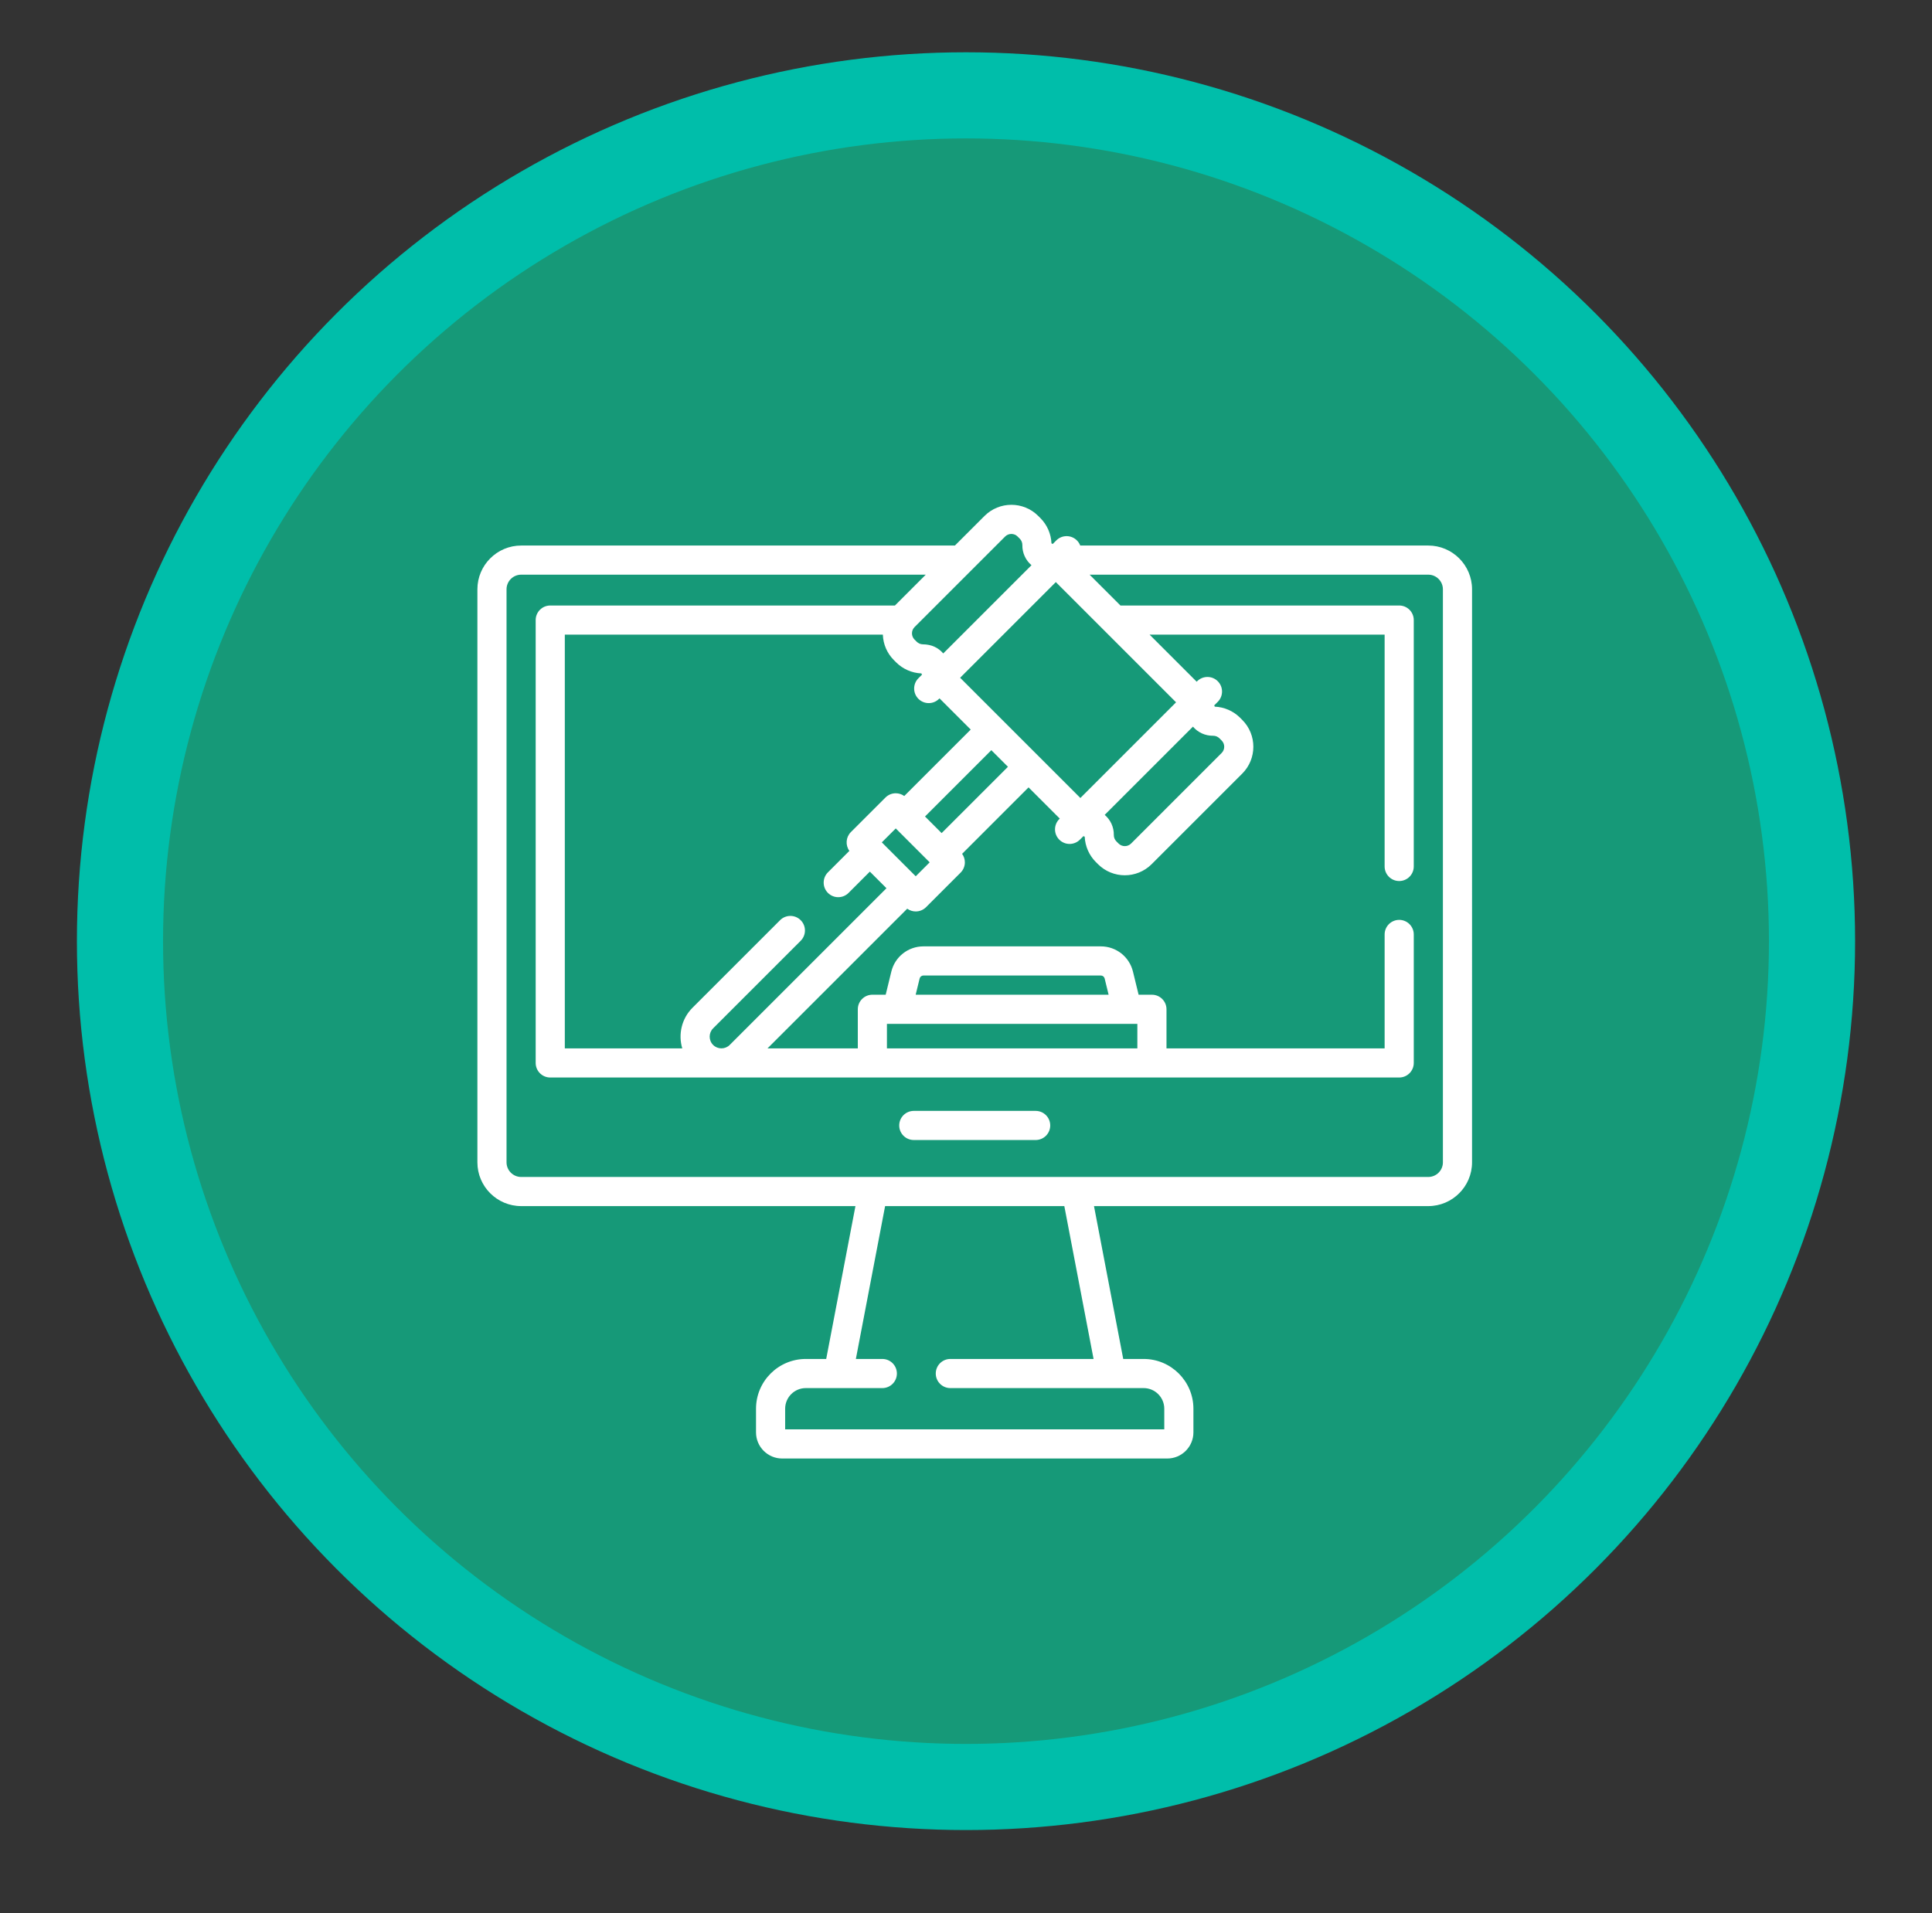
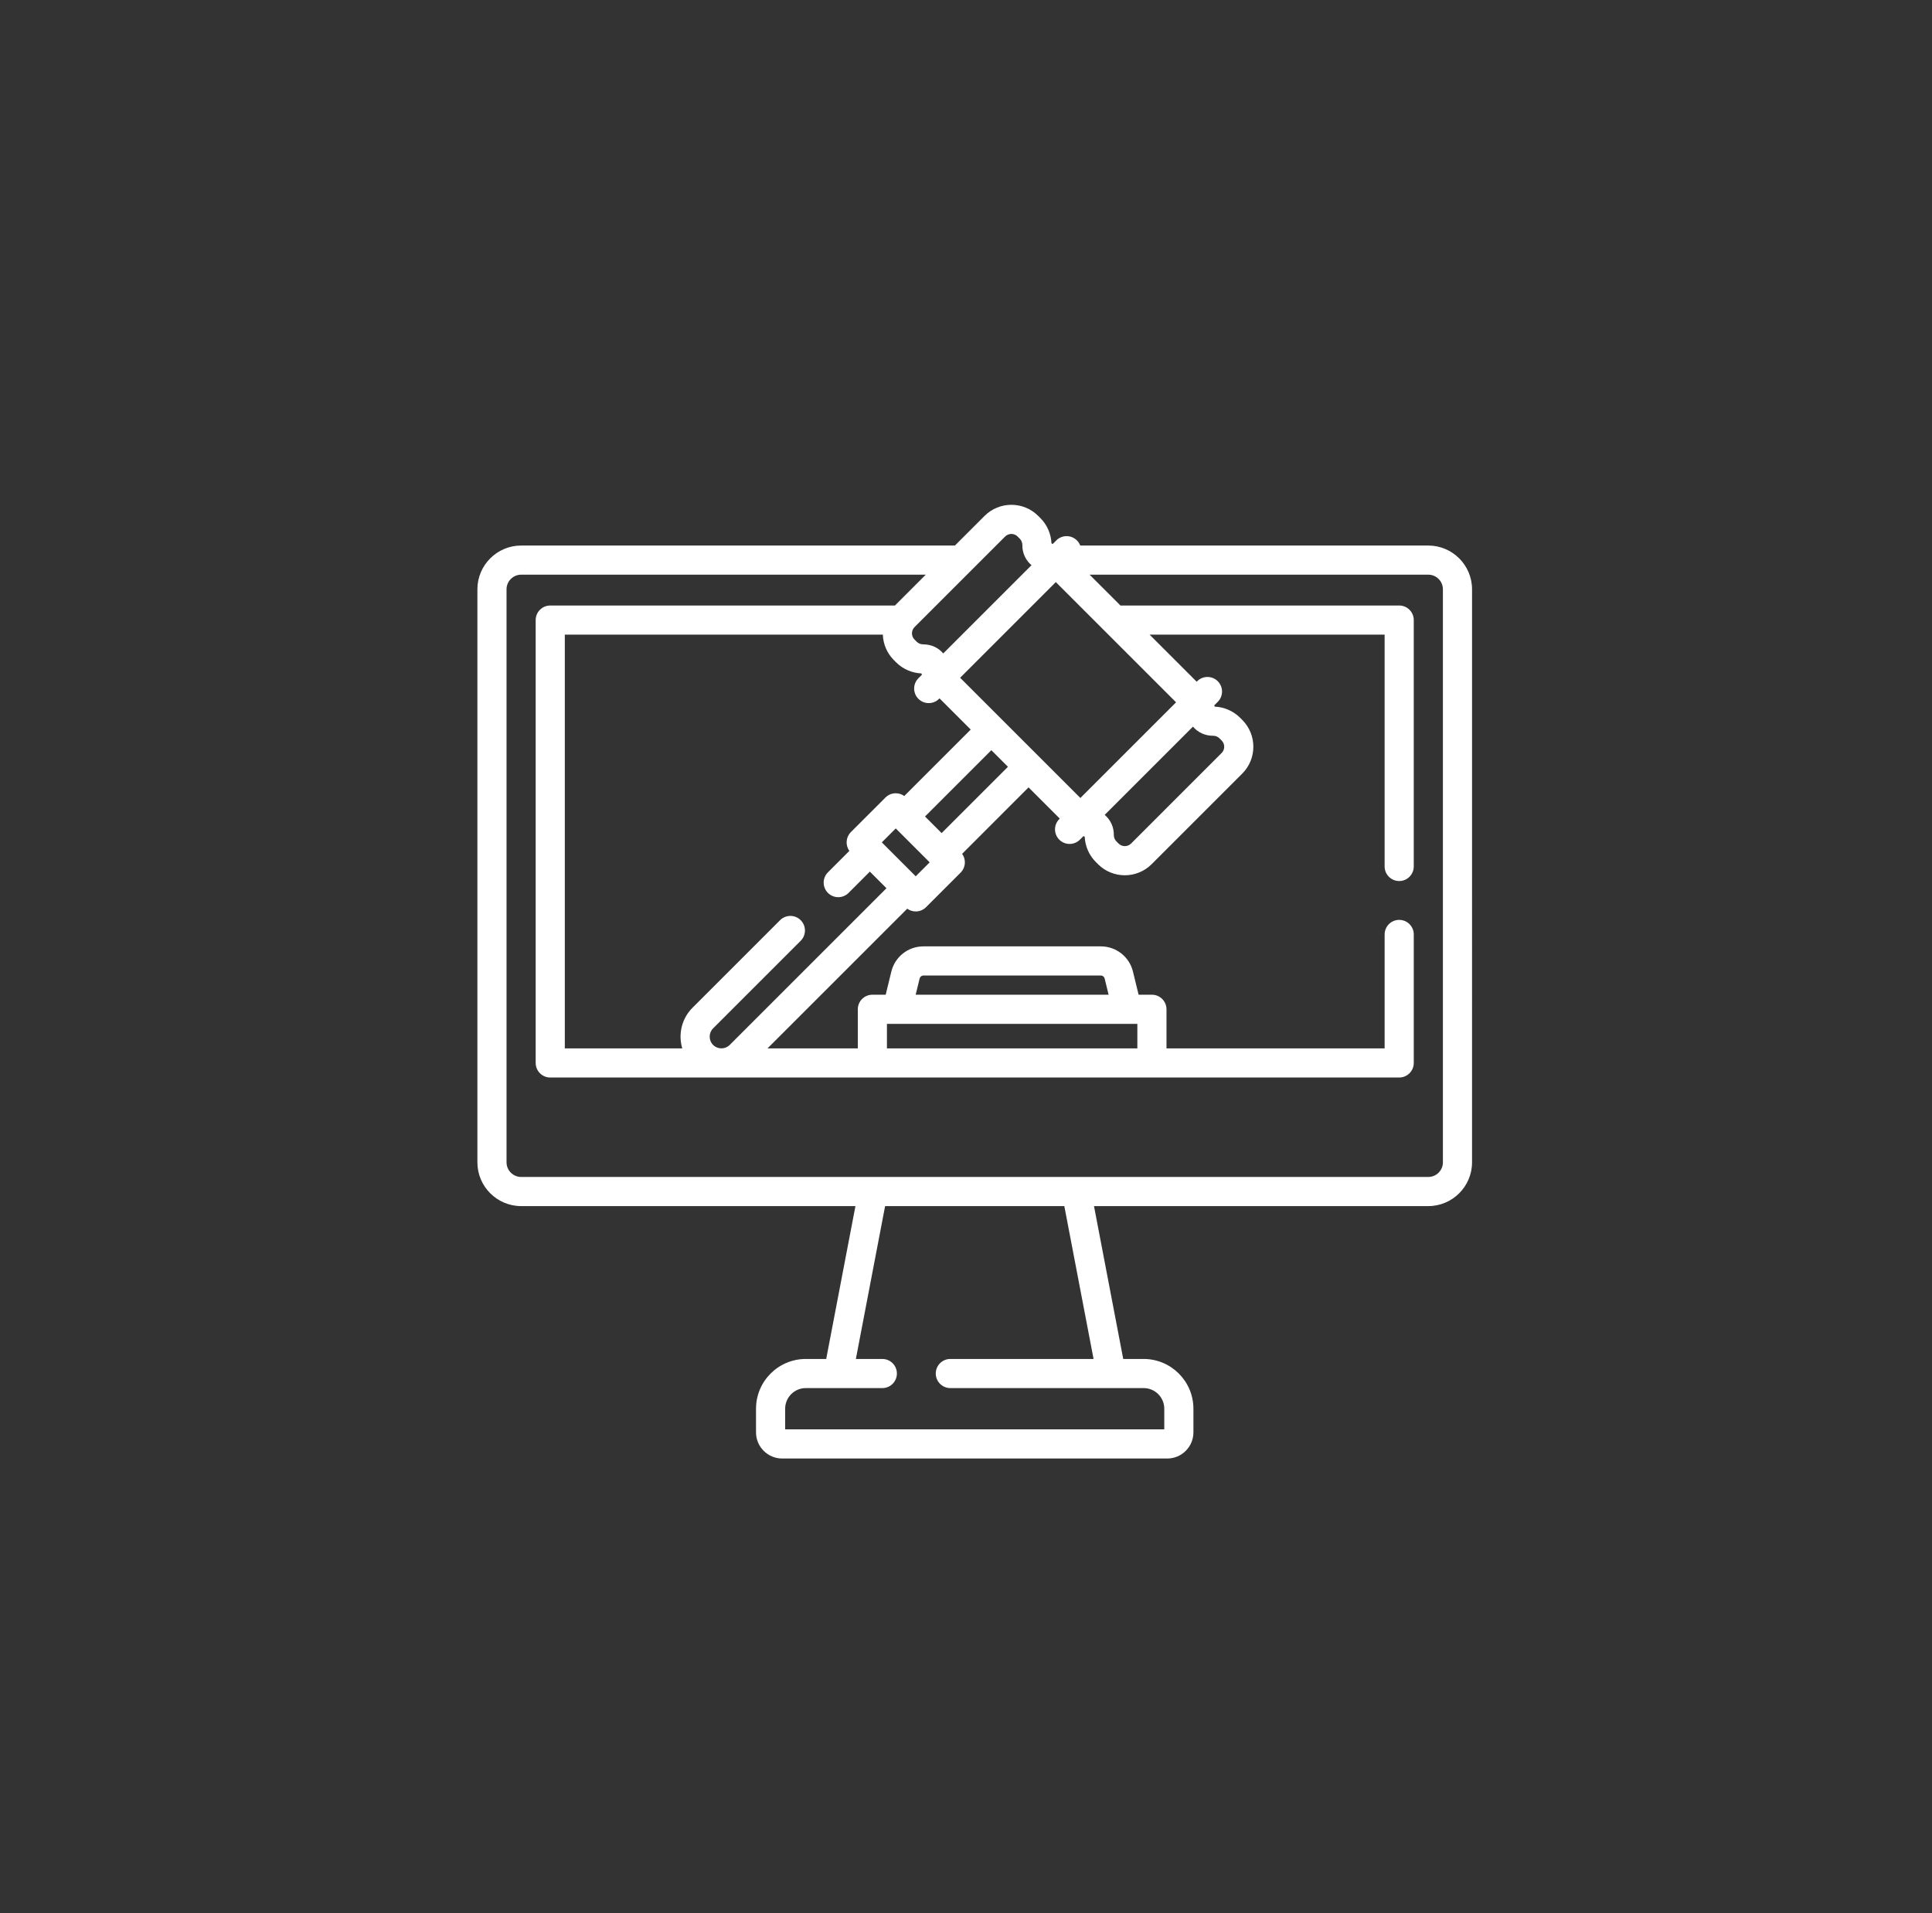
<svg xmlns="http://www.w3.org/2000/svg" version="1.1" id="Layer_1" x="0px" y="0px" width="314px" height="311px" viewBox="0 0 314 311" enable-background="new 0 0 314 311" xml:space="preserve">
  <rect x="0" y="0" width="314" height="311" fill="#333333" stroke="none" />
-   <circle fill="#169978" stroke="#00BEAA" stroke-width="14" stroke-miterlimit="10" cx="157" cy="153" r="137.5" />
  <path fill="#FFFFFF" d="M232.13,88.685h-56.564c-0.115-0.305-0.295-0.589-0.54-0.834c-0.926-0.925-2.425-0.925-3.349,0l-0.579,0.579  l-0.205-0.096c-0.064-1.538-0.71-3.02-1.802-4.111l-0.35-0.35c-2.413-2.412-6.318-2.413-8.73,0l-4.812,4.812H84.705  c-3.924,0-7.116,3.192-7.116,7.116v93.152c0,3.924,3.192,7.116,7.116,7.116h54.327l-4.752,24.849h-3.316  c-4.461,0-8.091,3.63-8.091,8.092v3.841c0,2.344,1.907,4.251,4.251,4.251h62.587c2.344,0,4.251-1.907,4.251-4.251v-3.841  c0-4.462-3.63-8.092-8.091-8.092h-3.316l-4.752-24.849h54.327c3.923,0,7.116-3.192,7.116-7.116V95.801  C239.246,91.877,236.054,88.685,232.13,88.685L232.13,88.685z M191.142,114.172l-15.553,15.553  c-2.38-2.381-17.313-17.313-19.544-19.545l15.553-15.553C176.331,99.36,188.052,111.082,191.142,114.172z M198.198,120.028  l0.349,0.35c0.561,0.561,0.561,1.473,0,2.033l-14.718,14.719c-0.56,0.56-1.473,0.56-2.033,0l-0.35-0.35  c-0.274-0.274-0.428-0.654-0.421-1.041c0.022-1.274-0.538-2.47-1.483-3.27l14.344-14.345c0.8,0.945,1.989,1.497,3.27,1.483  C197.555,119.603,197.924,119.755,198.198,120.028L198.198,120.028z M115.9,169.87c-0.744-0.744-0.744-1.956,0-2.7l14.232-14.232  c0.925-0.925,0.925-2.425,0-3.349c-0.925-0.925-2.424-0.925-3.349,0l-14.232,14.232c-1.785,1.785-2.34,4.342-1.665,6.607H91.797  v-67.26h51.689c0.053,1.569,0.689,3.038,1.804,4.153l0.35,0.35c1.092,1.092,2.573,1.738,4.111,1.803l0.096,0.204l-0.58,0.58  c-0.925,0.925-0.925,2.424,0,3.349c0.925,0.925,2.424,0.925,3.349,0l0.079-0.079l5.073,5.073l-10.802,10.802  c-0.4-0.288-0.884-0.447-1.384-0.447c-0.628,0-1.23,0.25-1.674,0.694l-5.615,5.614c-0.833,0.833-0.916,2.134-0.247,3.059  l-3.483,3.484c-0.925,0.924-0.925,2.424,0,3.349s2.424,0.925,3.349,0l3.462-3.463l2.7,2.7L118.6,169.869  C117.855,170.613,116.644,170.613,115.9,169.87L115.9,169.87z M148.83,142.452l-5.512-5.513l2.266-2.266l5.512,5.513L148.83,142.452  z M153.038,135.432l-2.7-2.7l10.78-10.78l2.7,2.7L153.038,135.432z M163.358,87.222c0.271-0.271,0.632-0.421,1.016-0.421  s0.745,0.149,1.016,0.421l0.35,0.35c0.274,0.274,0.427,0.654,0.42,1.042c-0.021,1.274,0.538,2.47,1.483,3.27L153.3,106.227  c-0.785-0.927-1.886-1.469-3.294-1.482c-0.379,0-0.749-0.152-1.017-0.421l-0.35-0.35c-0.271-0.271-0.421-0.633-0.421-1.017  s0.149-0.745,0.421-1.017L163.358,87.222z M177.733,220.918h-23.279c-1.308,0-2.368,1.061-2.368,2.368s1.06,2.368,2.368,2.368  h31.417c1.85,0,3.355,1.505,3.355,3.355v3.355h-61.618v-3.355c0-1.851,1.505-3.356,3.355-3.355h12.439  c1.308,0,2.368-1.061,2.368-2.368s-1.06-2.368-2.368-2.368h-4.301l4.752-24.85h29.127L177.733,220.918z M234.51,188.953  c0,1.312-1.067,2.38-2.38,2.38c-4.319,0-143.103,0-147.425,0c-1.312,0-2.38-1.067-2.38-2.38V95.801c0-1.312,1.068-2.38,2.38-2.38  h65.757l-5.012,5.013H89.429c-1.308,0-2.368,1.06-2.368,2.367v71.996c0,1.308,1.06,2.368,2.368,2.368h137.977  c1.308,0,2.368-1.061,2.368-2.368v-20.89c0-1.308-1.06-2.368-2.368-2.368c-1.308,0-2.368,1.061-2.368,2.368v18.521h-35.453v-6.354  c0-1.309-1.06-2.368-2.368-2.368h-2.165l-0.917-3.761c-0.589-2.413-2.735-4.099-5.219-4.099h-28.832c-2.484,0-4.631,1.686-5.22,4.1  l-0.917,3.76h-2.164c-1.308,0-2.368,1.06-2.368,2.368v6.354h-14.675l22.707-22.706c0.412,0.298,0.898,0.446,1.384,0.446  c0.606,0,1.212-0.231,1.675-0.693l5.614-5.615c0.444-0.443,0.694-1.046,0.694-1.674c0-0.5-0.158-0.984-0.447-1.385L167.167,128  l5.073,5.073l-0.079,0.079c-0.925,0.925-0.925,2.425,0,3.349c0.925,0.925,2.424,0.925,3.349,0l0.579-0.579l0.205,0.096  c0.065,1.537,0.711,3.02,1.803,4.111l0.349,0.35c2.413,2.412,6.318,2.413,8.731,0l14.719-14.719c2.407-2.407,2.407-6.324,0-8.73  l-0.35-0.35c-1.092-1.092-2.574-1.738-4.111-1.803l-0.096-0.205l0.579-0.579c0.925-0.925,0.925-2.424,0-3.349  c-0.925-0.925-2.424-0.925-3.349,0l-0.079,0.079l-7.654-7.654h38.201v37.688c0,1.308,1.06,2.368,2.368,2.368  c1.308,0,2.368-1.061,2.368-2.368v-40.056c0-1.308-1.06-2.367-2.368-2.367h-45.304l-5.013-5.013h55.041  c1.312,0,2.38,1.067,2.38,2.379V188.953z M144.15,166.441h40.699v3.987H144.15V166.441z M148.821,161.705l0.643-2.637  c0.07-0.286,0.324-0.485,0.619-0.485h28.832c0.295,0,0.549,0.199,0.619,0.485l0.644,2.638L148.821,161.705L148.821,161.705z" />
-   <path fill="#FFFFFF" d="M168.321,180.591h-19.807c-1.308,0-2.368,1.061-2.368,2.368s1.06,2.367,2.368,2.367h19.807  c1.308,0,2.368-1.06,2.368-2.367S169.629,180.591,168.321,180.591z" />
</svg>